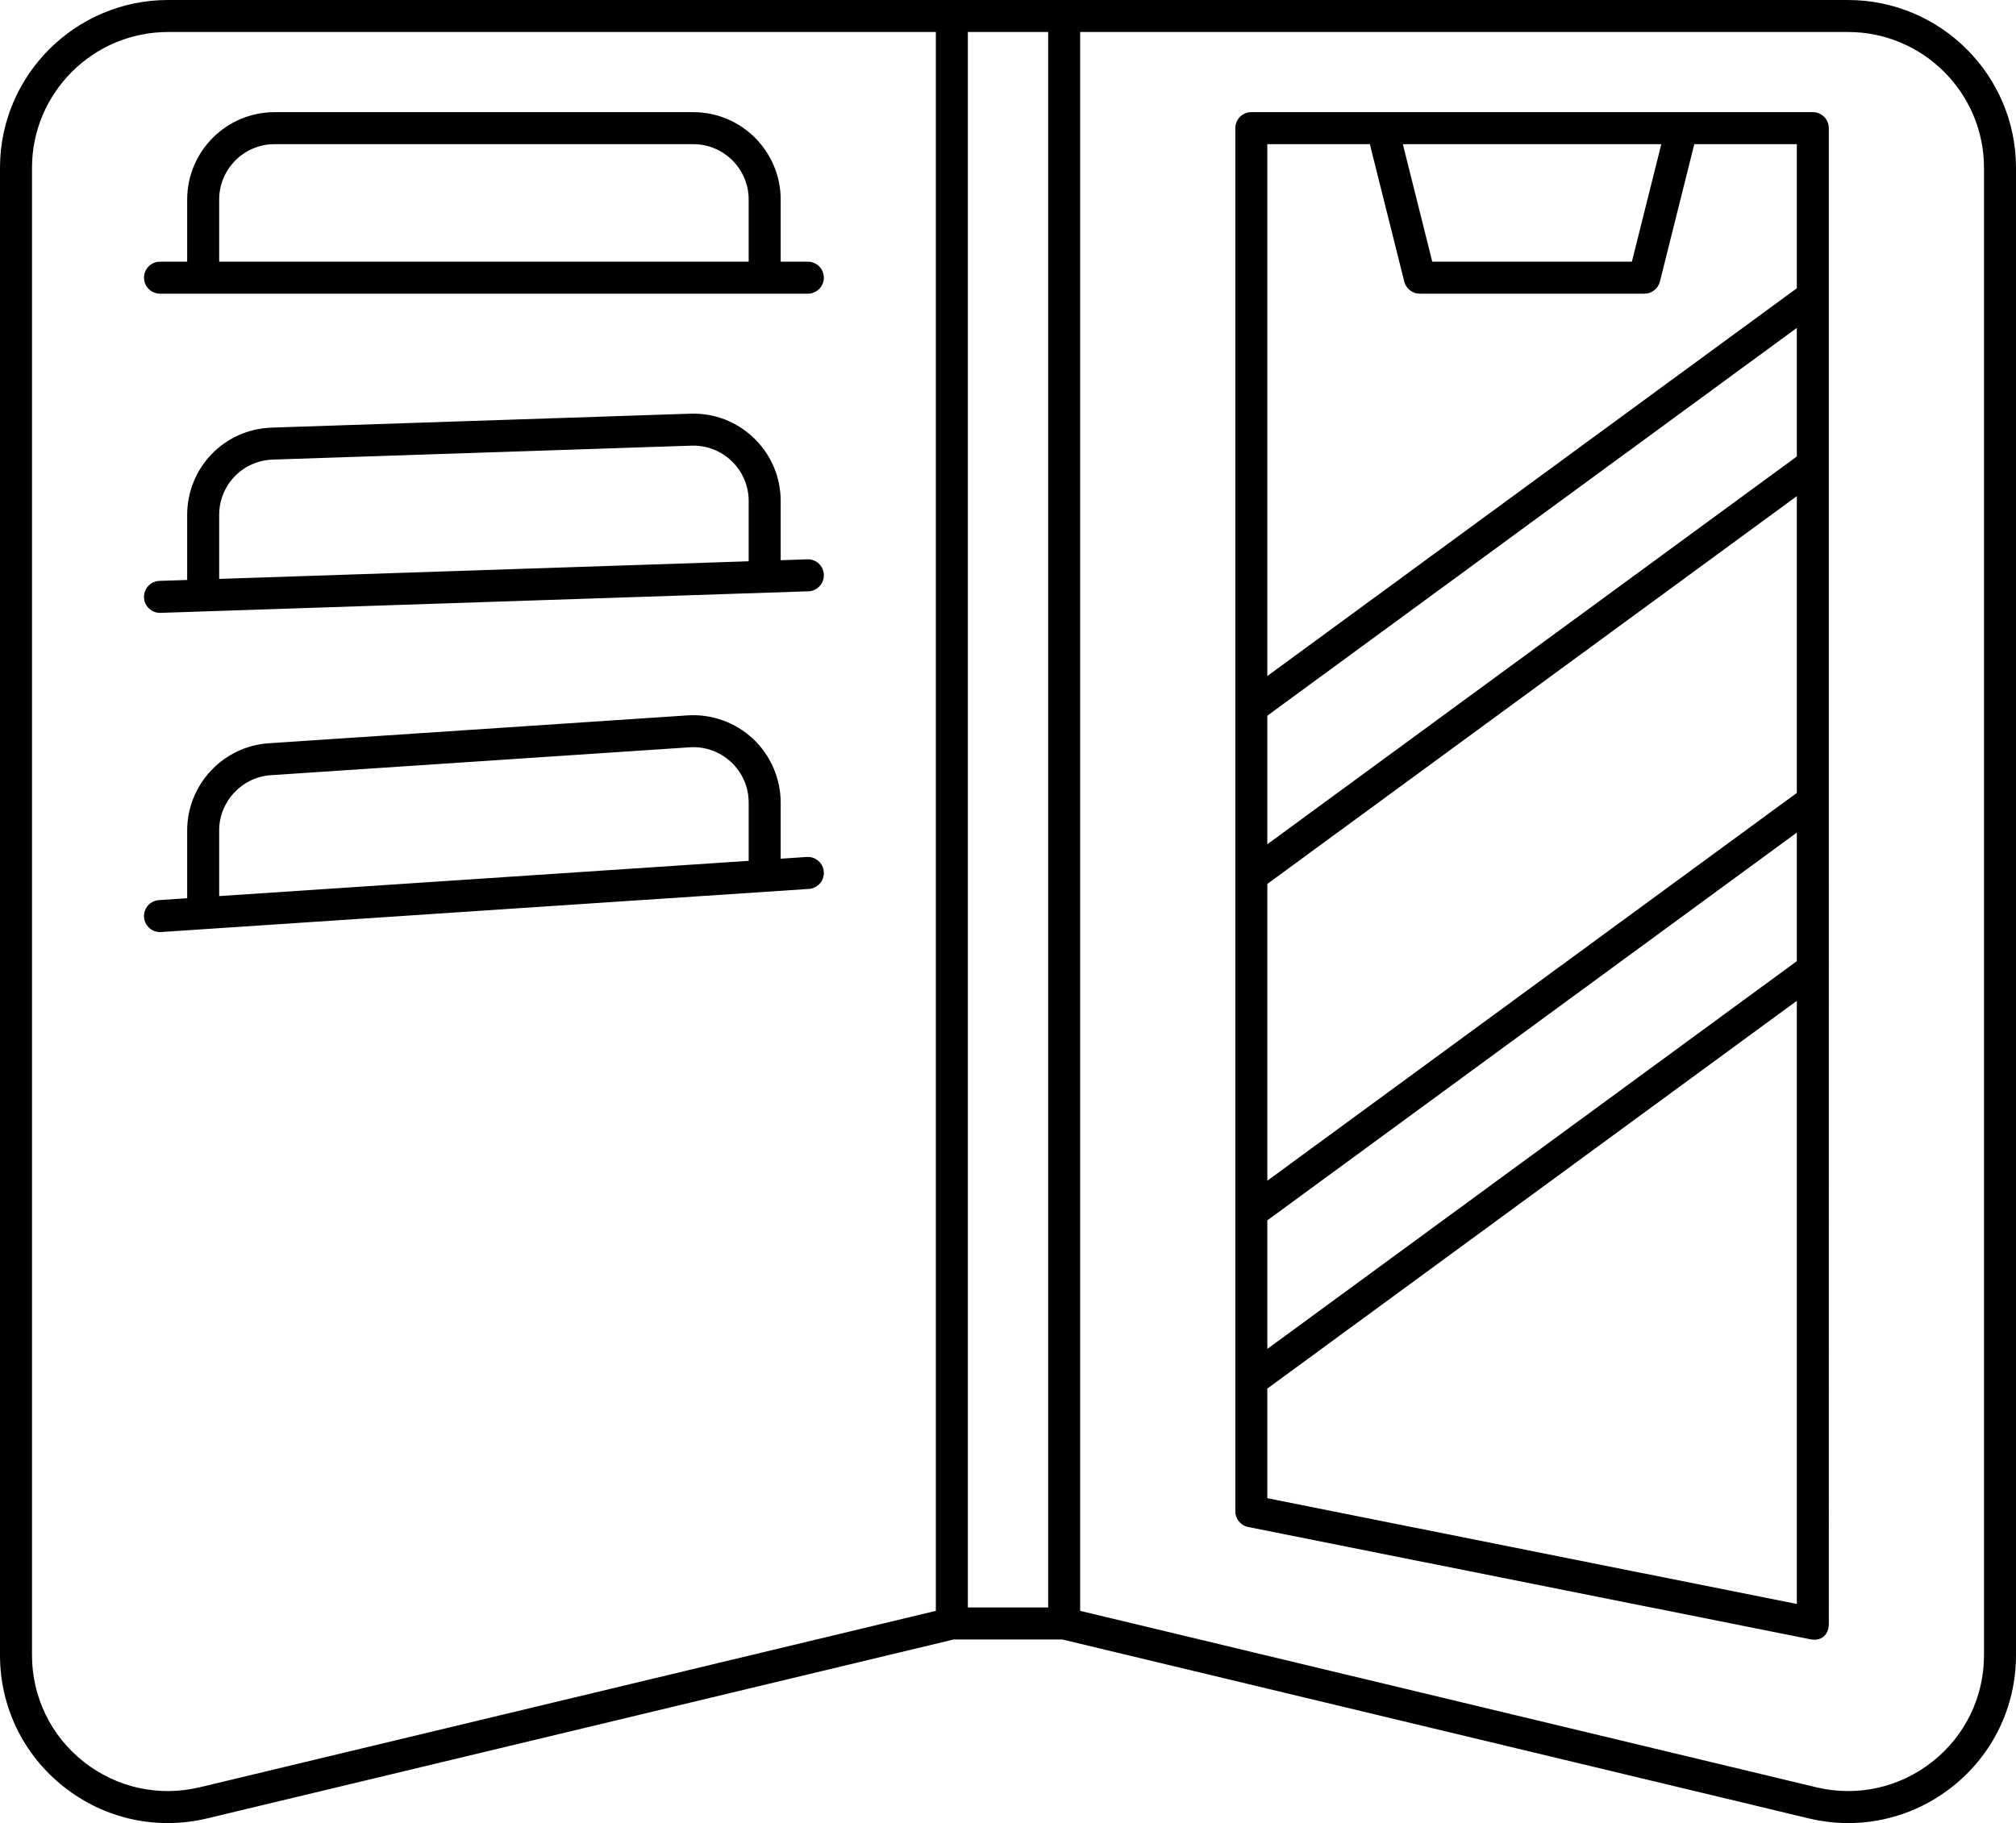
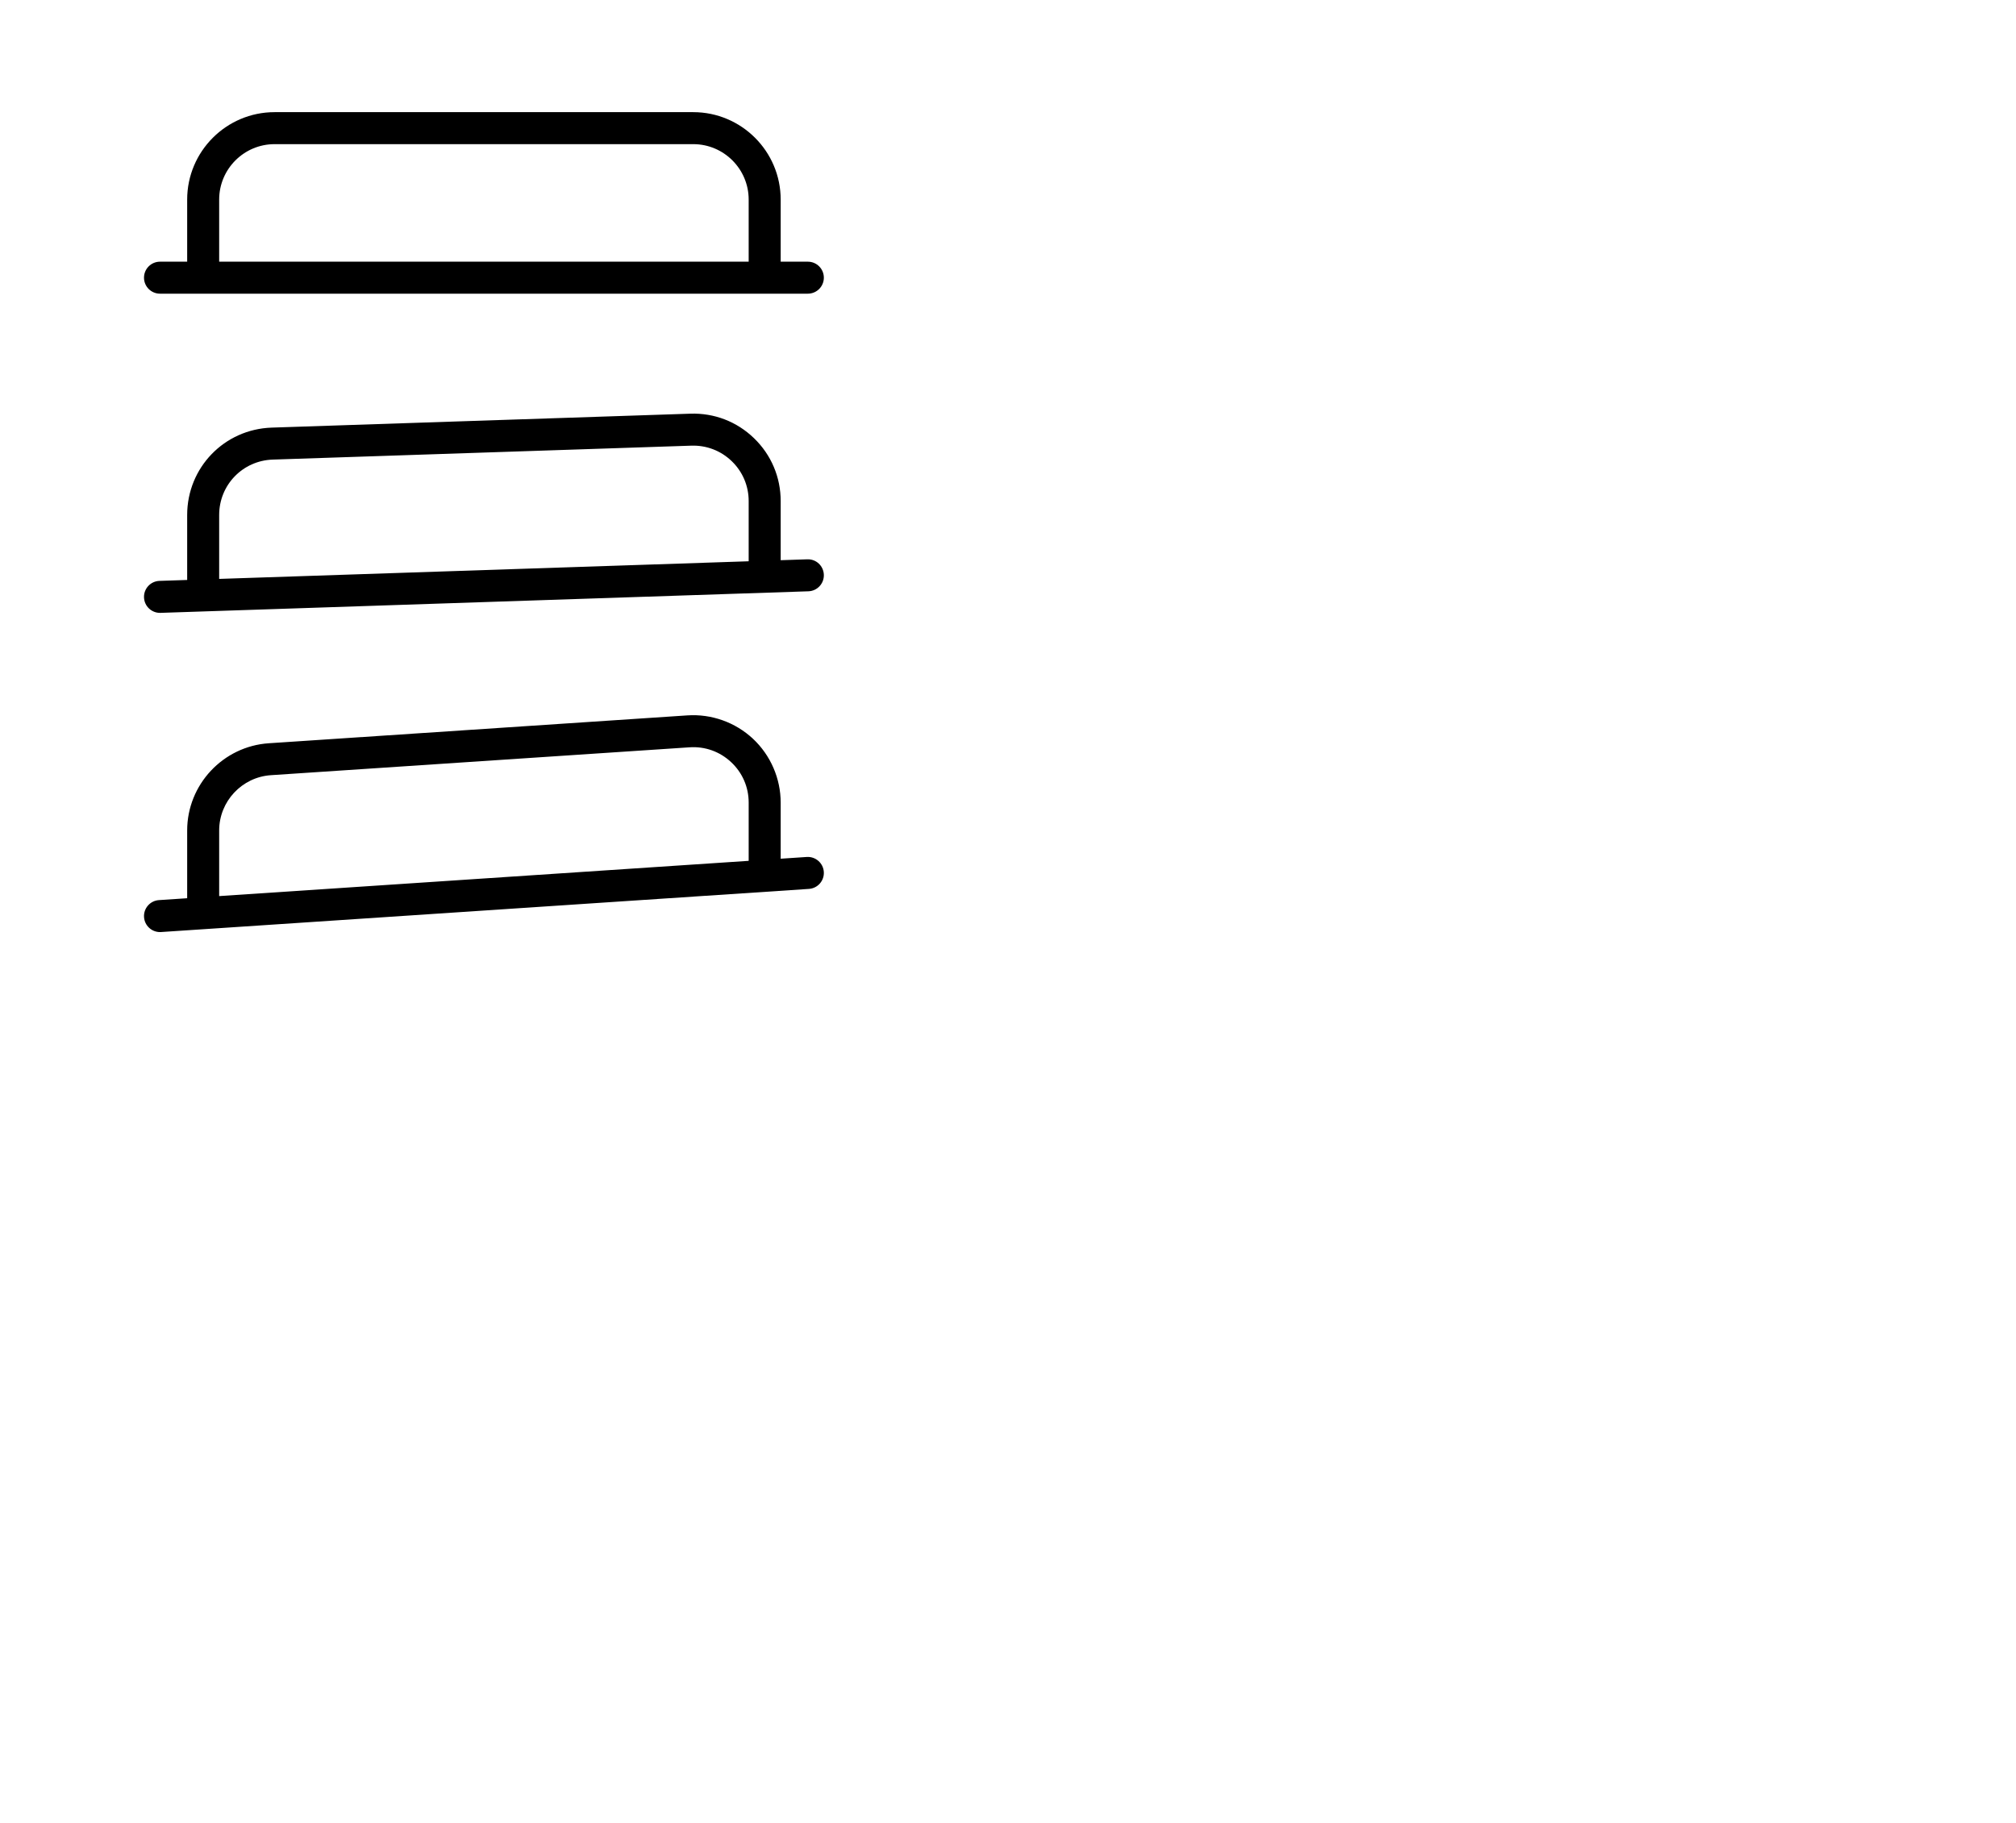
<svg xmlns="http://www.w3.org/2000/svg" id="Line-Black_Expand" style="enable-background:new 0 0 504 455.839;" version="1.1" viewBox="0 0 504 455.839" xml:space="preserve">
  <g>
-     <path d="M461.99,0H42.01C18.846,0,0,18.825,0,41.964v371.892c0,12.924,5.824,24.929,15.979,32.937   c10.172,8.022,23.234,10.894,35.835,7.869l186.622-44.735h27.13l186.622,44.735c3.286,0.788,6.602,1.175,9.891,1.175   c9.325,0,18.424-3.113,25.944-9.044C498.176,438.785,504,426.78,504,413.856V41.964C504,18.825,485.154,0,461.99,0z    M262.038,401.927h-20.075V8h20.075V401.927z M49.948,446.883c-10.204,2.447-20.78,0.123-29.016-6.371   C12.714,434.03,8,424.314,8,413.856V41.964C8,23.236,23.257,8,42.01,8h191.952v394.772L49.948,446.883z M496,413.856   c0,10.458-4.714,20.174-12.932,26.655c-8.237,6.495-18.815,8.815-29.016,6.371l-184.014-44.11V8H461.99   C480.743,8,496,23.236,496,41.964V413.856z" />
    <path d="M40,73.43h161.962c2.209,0,4-1.791,4-4s-1.791-4-4-4h-6.792V49.9c0-12.053-9.806-21.858-21.858-21.858H68.651   c-12.053,0-21.858,9.806-21.858,21.858v15.53H40c-2.209,0-4,1.791-4,4S37.791,73.43,40,73.43z M54.792,49.9   c0-7.642,6.217-13.858,13.858-13.858h104.661c7.642,0,13.858,6.217,13.858,13.858v15.53H54.792V49.9z" />
    <path d="M201.829,139.85l-6.659,0.222v-14.791c0-5.977-2.366-11.556-6.661-15.711s-9.939-6.338-15.925-6.135l-104.66,3.484   c-11.85,0.394-21.131,9.99-21.131,21.846v16.246l-6.926,0.231c-2.208,0.073-3.938,1.923-3.864,4.131   c0.072,2.163,1.848,3.867,3.995,3.867c0.045,0,0.09,0,0.136-0.002l161.962-5.393c2.208-0.073,3.938-1.923,3.864-4.131   C205.887,141.506,204.057,139.766,201.829,139.85z M54.792,128.766c0-7.517,5.885-13.601,13.397-13.851l104.661-3.484   c3.78-0.119,7.373,1.255,10.096,3.89c2.723,2.634,4.223,6.172,4.223,9.961v15.057l-132.377,4.408V128.766z" />
    <path d="M201.697,214.274l-6.527,0.435v-14.026c0-6.026-2.524-11.844-6.924-15.961c-4.401-4.118-10.382-6.251-16.386-5.849   l-104.661,6.969c-11.442,0.762-20.406,10.343-20.406,21.811v16.937l-7.058,0.47c-2.205,0.147-3.872,2.053-3.726,4.257   c0.141,2.114,1.899,3.734,3.987,3.734c0.089,0,0.179-0.003,0.27-0.009l161.962-10.784c2.205-0.147,3.872-2.053,3.726-4.257   S203.896,214.134,201.697,214.274z M54.792,207.652c0-7.271,5.683-13.345,12.938-13.828l104.661-6.969   c3.861-0.263,7.558,1.06,10.389,3.708c2.831,2.648,4.39,6.242,4.39,10.119v14.559l-132.377,8.814V207.652z" />
-     <path d="M453.208,28.041H312.83c-2.209,0-4,1.791-4,4v345.844c0,1.907,1.346,3.549,3.216,3.923l140.377,28.041   c2.518,0.608,4.784-0.714,4.784-3.923V32.041C457.208,29.833,455.417,28.041,453.208,28.041z M415.328,36.041l-7.356,29.389   h-49.907l-7.356-29.389H415.328z M449.208,401.049L316.83,374.605v-27.406l132.377-96.959V401.049z M449.208,240.324   L316.83,337.283v-32.147l132.377-96.958V240.324z M449.208,198.261L316.83,295.221v-74.208l132.377-96.959V198.261z    M449.208,114.137L316.83,211.096V178.95l132.377-96.959V114.137z M449.208,72.075L316.83,169.034V36.041h25.633l8.6,34.36   c0.446,1.78,2.045,3.029,3.88,3.029h56.151c1.835,0,3.435-1.249,3.88-3.029l8.6-34.36h25.633V72.075z" />
  </g>
</svg>